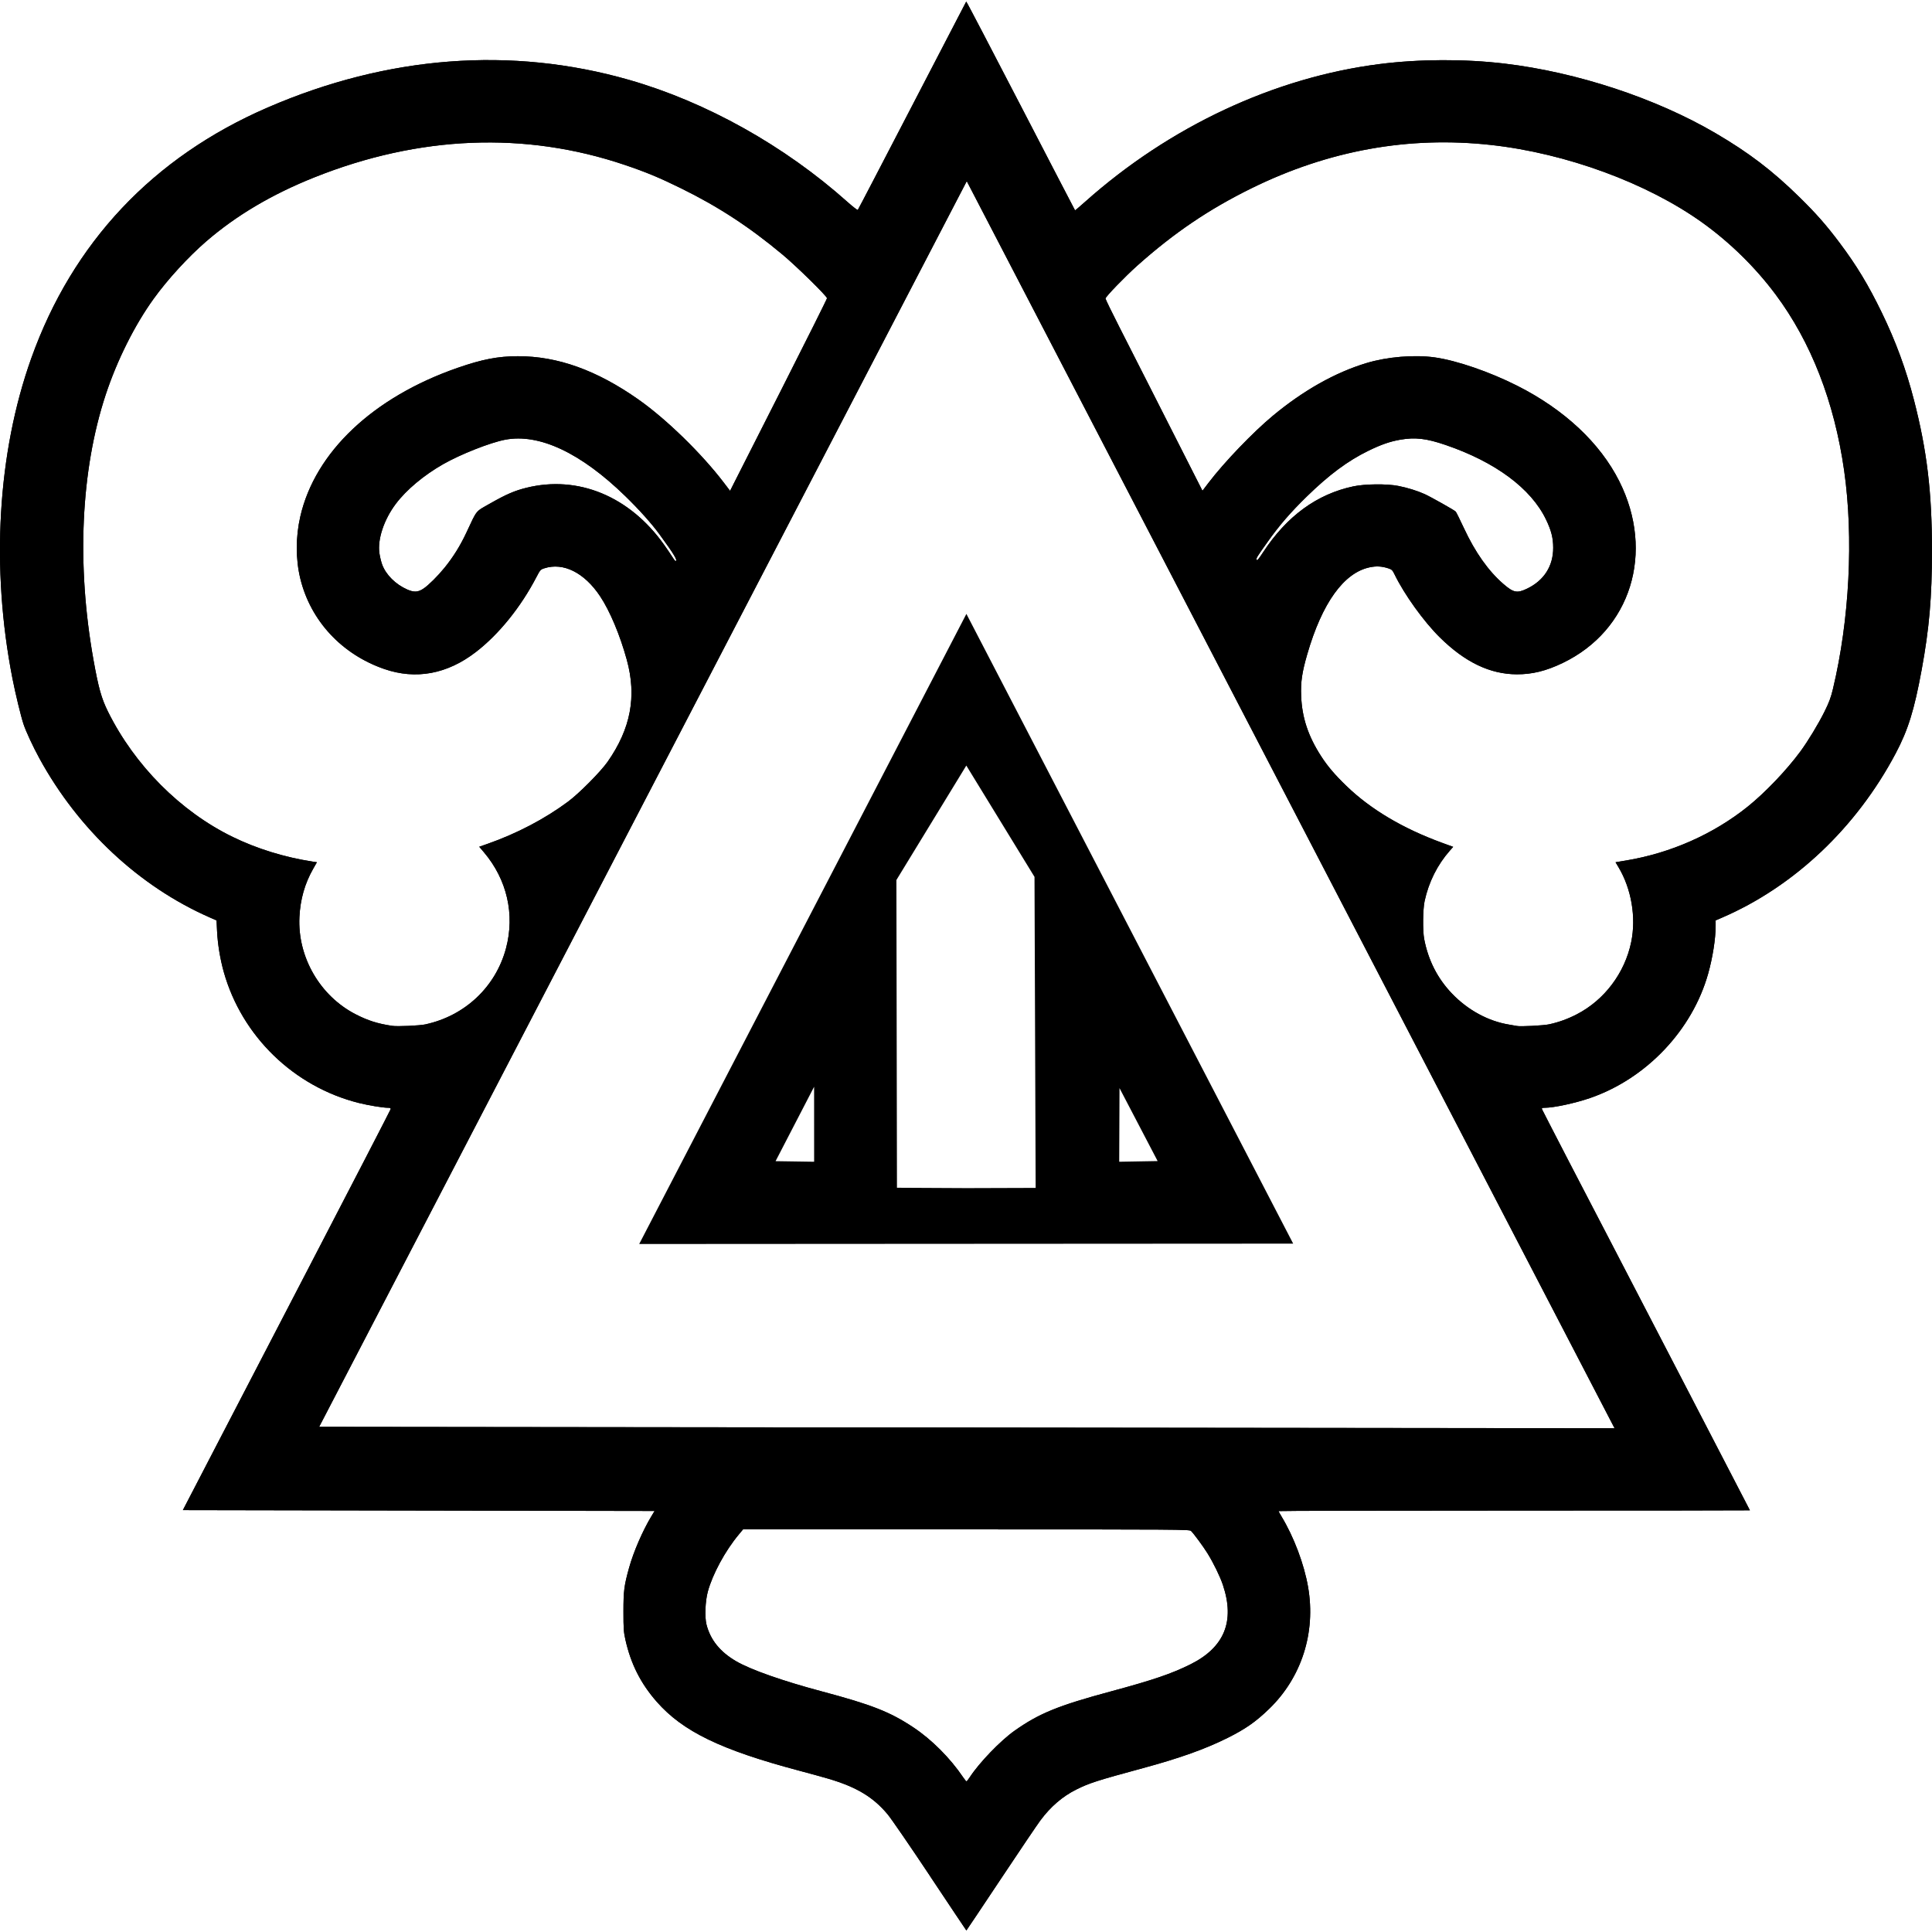
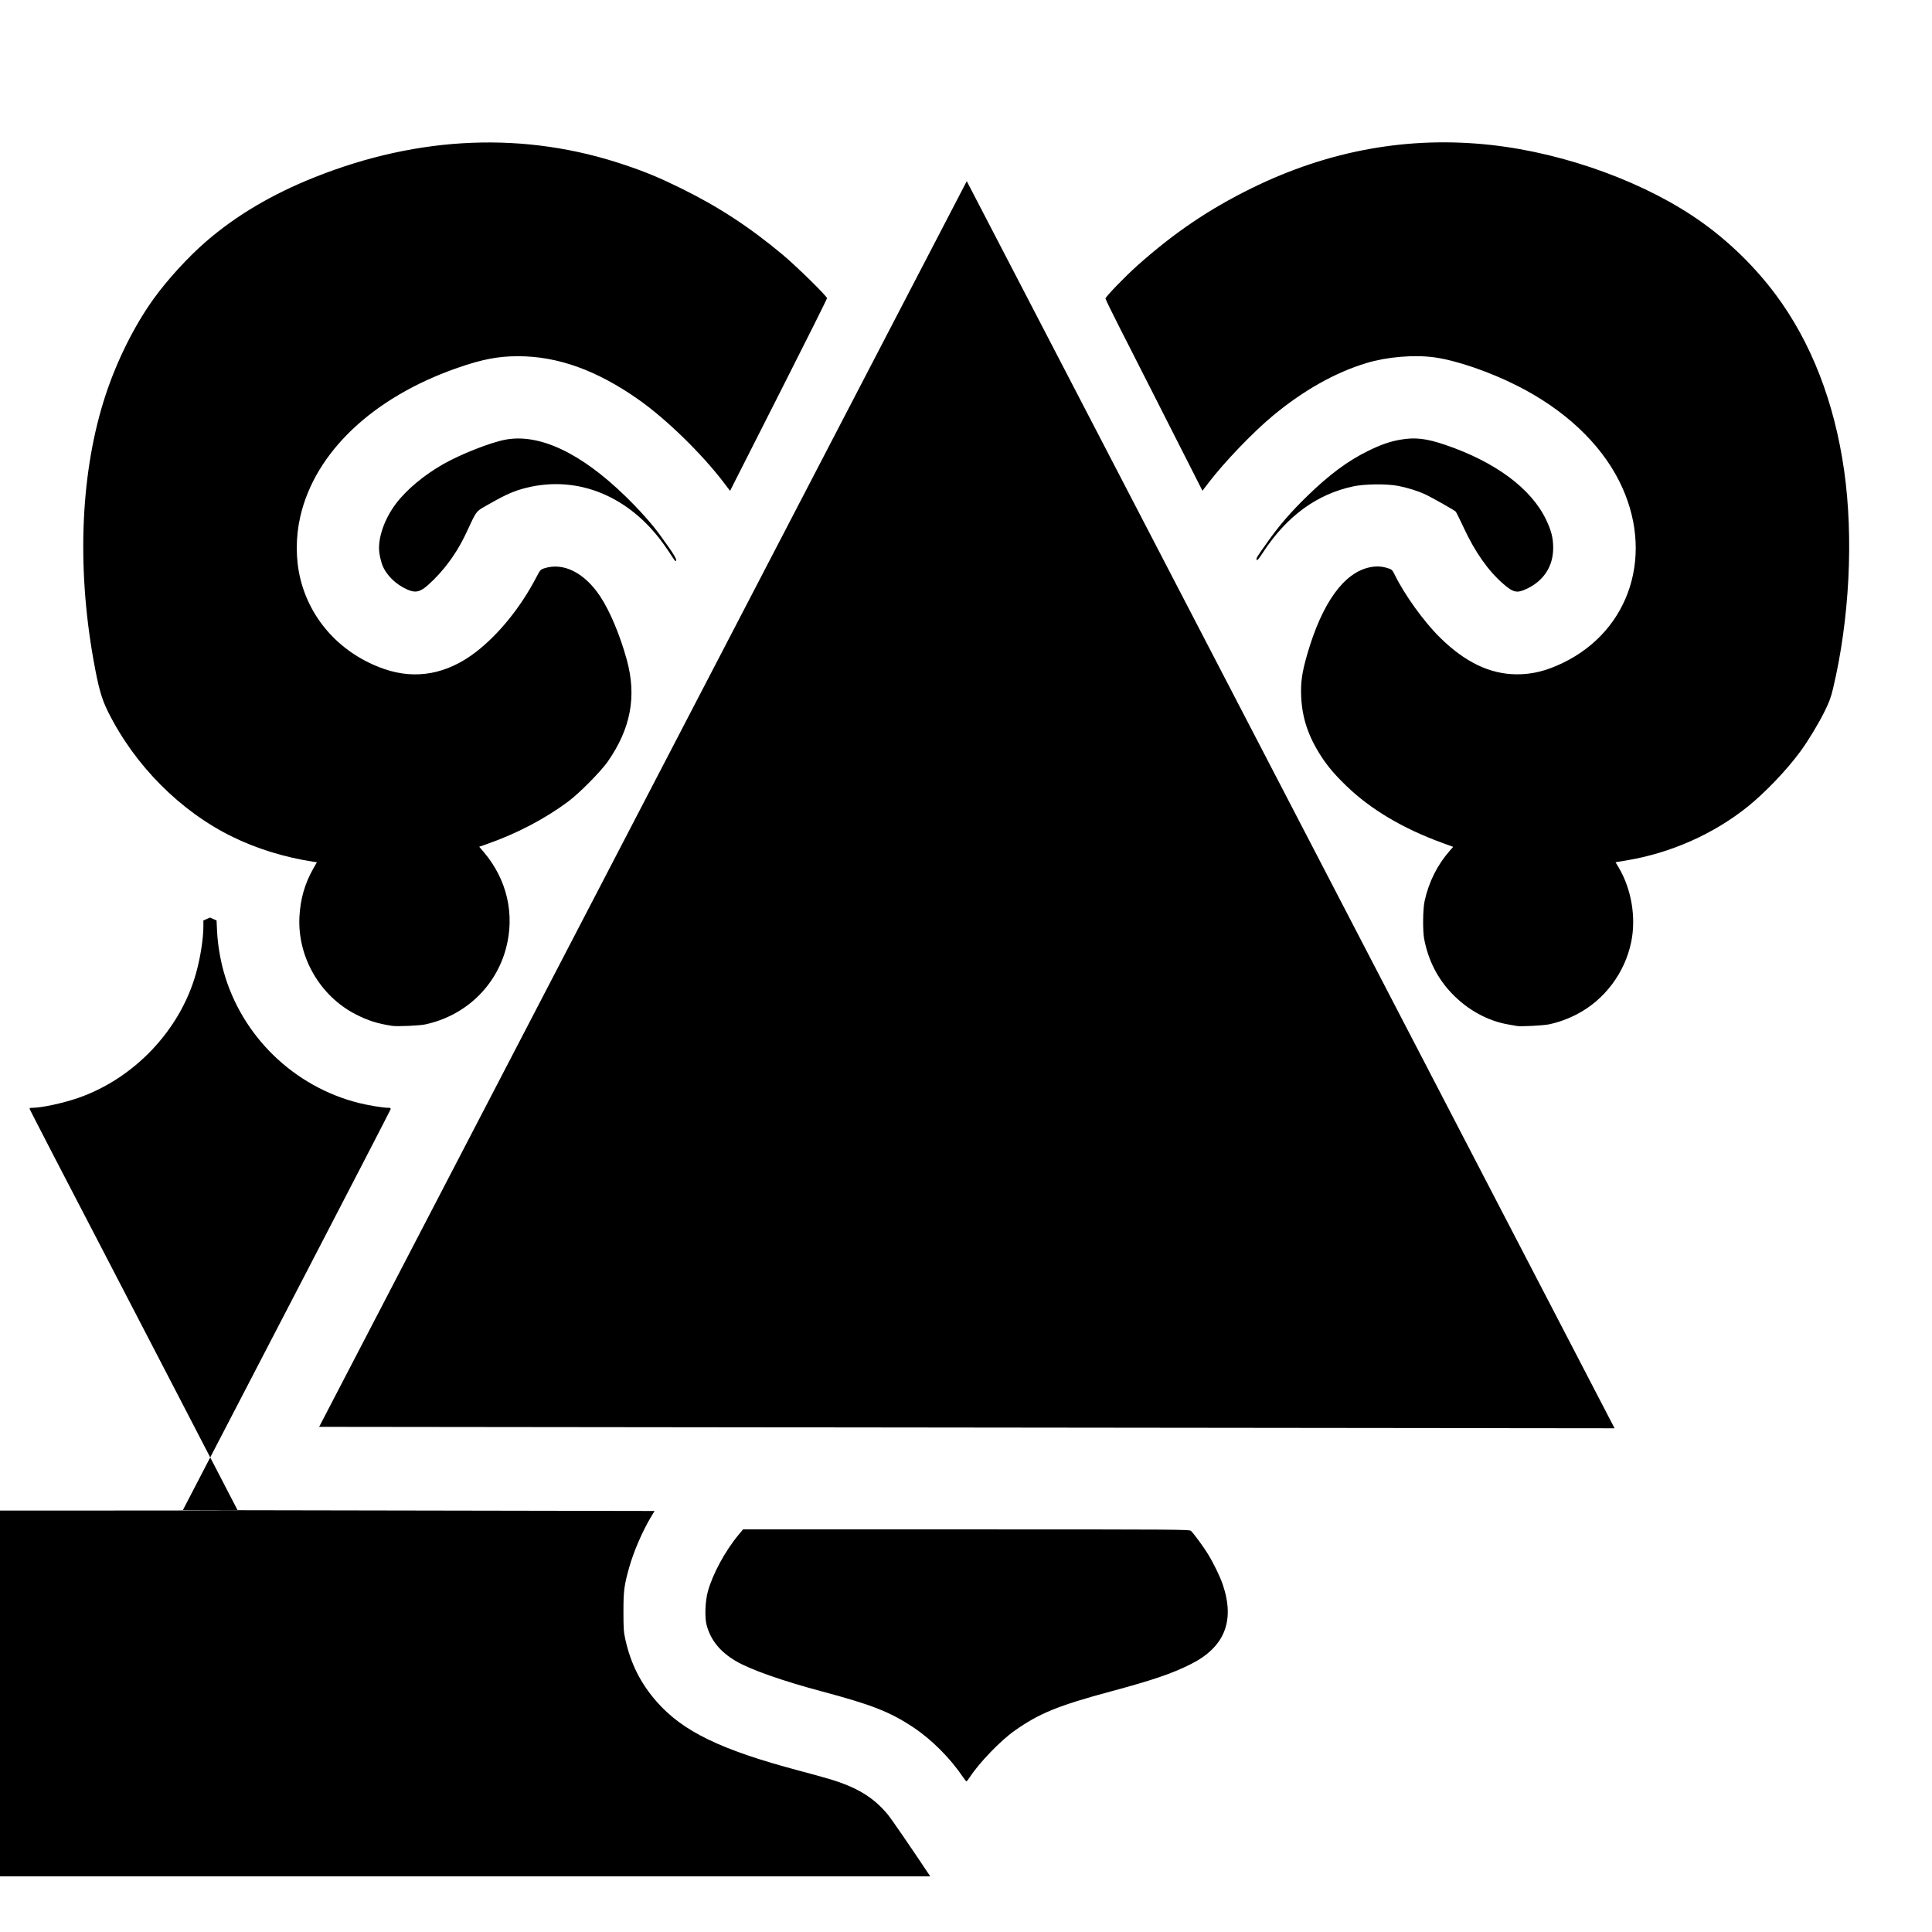
<svg xmlns="http://www.w3.org/2000/svg" viewBox="0 0 256 256" aria-hidden="true" version="1.1">
-   <path d="m 123.262,248.625 c -2.623,-3.941 -5.161,-7.634 -5.639,-8.208 -1.908,-2.289 -4.101,-3.612 -7.817,-4.716 -0.656,-0.195 -2.444,-0.687 -3.974,-1.094 -10.323,-2.745 -15.363,-5.189 -18.814,-9.121 -2.121,-2.416 -3.429,-5.005 -4.146,-8.206 -0.232,-1.035 -0.262,-1.469 -0.262,-3.726 7e-4,-2.782 0.088,-3.453 0.756,-5.848 0.584,-2.09 1.783,-4.862 2.924,-6.756 l 0.445,-0.738 -31.252,-0.057 -31.252,-0.057 1.74,-3.35 c 0.957,-1.842 2.19,-4.219 2.739,-5.28 0.549,-1.062 5.945,-11.454 11.991,-23.093 6.046,-11.639 11.017,-21.259 11.048,-21.377 0.047,-0.181 -0.01,-0.214 -0.37,-0.214 -0.633,0 -2.576,-0.321 -3.811,-0.63 -8.623,-2.157 -15.52,-8.842 -17.918,-17.368 -0.477,-1.696 -0.804,-3.687 -0.887,-5.401 l -0.069,-1.426 -0.864,-0.378 c -9.355,-4.098 -17.421,-11.623 -22.602,-21.086 -0.844,-1.541 -1.77,-3.532 -2.105,-4.525 -0.341,-1.01 -1.074,-4.03 -1.474,-6.072 -2.869,-14.649 -1.976,-29.89 2.486,-42.401 5.478,-15.36 16.152,-26.685 31.346,-33.258 15.889,-6.874 32.283,-8.125 47.884,-3.653 10.228,2.931 20.575,8.715 28.923,16.166 0.712,0.635 1.331,1.113 1.377,1.063 0.118,-0.129 14.318,-27.549 14.365,-27.606 0.067,-0.081 14.325,27.547 14.419,27.661 0.015,0.018 0.609,-0.485 1.319,-1.119 11.207,-9.999 25.098,-16.498 39.048,-18.266 5.27,-0.668 11.274,-0.688 16.579,-0.056 9.579,1.142 20.005,4.581 27.901,9.203 4.42,2.587 7.525,4.951 11.091,8.443 2.23,2.184 3.576,3.711 5.358,6.081 2.244,2.985 3.818,5.587 5.604,9.266 1.847,3.805 3.209,7.506 4.257,11.567 1.731,6.708 2.393,12.241 2.39,19.985 0,6.164 -0.36,10.305 -1.367,15.784 -0.981,5.339 -1.797,7.962 -3.443,11.072 -5.207,9.833 -13.431,17.617 -22.975,21.747 l -0.88,0.381 v 0.747 c 0,1.679 -0.394,4.187 -0.991,6.309 -2.101,7.475 -8.162,13.875 -15.587,16.459 -1.986,0.691 -4.859,1.312 -6.074,1.312 -0.357,0 -0.412,0.032 -0.35,0.199 0.066,0.176 6.587,12.785 7.503,14.507 0.199,0.375 0.89,1.703 1.535,2.952 0.645,1.249 5.073,9.78 9.839,18.959 4.766,9.178 8.666,16.703 8.666,16.721 0,0.018 -14.052,0.033 -31.227,0.033 -17.175,0 -31.227,0.032 -31.227,0.07 0,0.039 0.174,0.358 0.387,0.71 1.649,2.727 2.999,6.314 3.527,9.372 1.042,6.028 -0.871,11.983 -5.183,16.142 -1.77,1.707 -3.118,2.647 -5.495,3.834 -2.941,1.468 -6.356,2.687 -11.234,4.007 -6.047,1.637 -7.13,1.986 -8.831,2.842 -1.82,0.916 -3.372,2.253 -4.728,4.073 -0.419,0.562 -2.792,4.075 -5.274,7.807 -2.482,3.732 -4.523,6.783 -4.536,6.781 -0.013,0 -2.169,-3.228 -4.792,-7.168 z m 5.243,-13.142 c 1.257,-1.923 4.051,-4.824 5.919,-6.145 3.261,-2.306 5.757,-3.326 12.77,-5.217 5.606,-1.511 8.071,-2.351 10.565,-3.598 4.487,-2.244 5.895,-5.697 4.283,-10.507 -0.379,-1.131 -1.242,-2.902 -2.047,-4.2 -0.55,-0.887 -1.789,-2.571 -2.176,-2.958 -0.198,-0.198 -1.381,-0.206 -29.782,-0.206 H 98.458 l -0.577,0.694 c -1.799,2.162 -3.461,5.23 -4.093,7.556 -0.342,1.258 -0.426,3.369 -0.175,4.355 0.518,2.031 1.792,3.613 3.904,4.851 1.919,1.125 6.141,2.614 11.322,3.995 6.684,1.781 9.086,2.724 12.187,4.784 2.426,1.612 4.881,4.073 6.594,6.611 0.2,0.297 0.4,0.538 0.444,0.537 0.044,0 0.242,-0.25 0.44,-0.552 z M 128.101,24.005 42.289,189.064 213.94,189.254 Z M 56.417,135.724 c 5.215,-1.142 9.269,-4.977 10.628,-10.056 1.204,-4.501 0.141,-9.127 -2.931,-12.748 l -0.612,-0.721 1.094,-0.383 c 3.879,-1.359 7.618,-3.319 10.677,-5.596 1.476,-1.099 4.318,-3.964 5.24,-5.282 3.068,-4.389 3.872,-8.656 2.545,-13.499 -0.9,-3.283 -2.243,-6.484 -3.539,-8.431 -2.088,-3.138 -4.878,-4.531 -7.413,-3.7 -0.48,0.157 -0.542,0.228 -1.022,1.15 -2.076,3.994 -4.979,7.588 -8.025,9.937 -3.801,2.932 -7.955,3.701 -12.149,2.25 -5.63,-1.949 -9.758,-6.395 -11.116,-11.974 -0.626,-2.571 -0.627,-5.518 0,-8.238 1.956,-8.533 9.649,-15.802 20.835,-19.69 3.257,-1.132 5.363,-1.539 7.982,-1.542 5.274,-0.01 10.449,1.848 15.971,5.725 3.686,2.588 8.391,7.168 11.334,11.034 l 0.824,1.082 0.475,-0.944 c 0.261,-0.519 3.151,-6.221 6.421,-12.671 3.27,-6.45 5.946,-11.808 5.946,-11.908 0,-0.275 -4.038,-4.237 -5.905,-5.794 -4.412,-3.679 -8.493,-6.343 -13.456,-8.783 -2.856,-1.404 -4.614,-2.134 -7.438,-3.089 -13.191,-4.46 -27.22,-3.901 -41.104,1.639 -5.64,2.25 -10.373,5.052 -14.367,8.504 -2.381,2.058 -5.11,5.038 -6.953,7.595 -2.527,3.504 -4.847,8.146 -6.355,12.715 -3.299,9.998 -3.874,22.511 -1.615,35.148 0.659,3.684 1.055,5.097 1.919,6.839 3.538,7.133 9.602,13.227 16.523,16.603 3.211,1.567 6.871,2.697 10.576,3.267 l 0.584,0.09 -0.507,0.891 c -1.099,1.93 -1.697,4.037 -1.81,6.377 -0.255,5.297 2.727,10.45 7.452,12.877 1.627,0.836 2.902,1.24 4.826,1.531 0.716,0.108 3.658,-0.025 4.467,-0.202 z m 148.869,0 c 1.275,-0.279 2.455,-0.707 3.647,-1.323 3.664,-1.893 6.364,-5.478 7.209,-9.572 0.673,-3.261 0.037,-7.035 -1.668,-9.896 l -0.406,-0.681 1.445,-0.241 c 5.885,-0.984 11.52,-3.482 16.058,-7.119 2.303,-1.846 5.154,-4.83 6.98,-7.307 1.01,-1.371 2.39,-3.648 3.204,-5.289 0.615,-1.24 0.845,-1.858 1.121,-3.009 2.192,-9.16 2.749,-20.03 1.484,-28.929 -1.295,-9.105 -4.381,-17.034 -9.085,-23.341 -2.676,-3.588 -6.031,-6.882 -9.681,-9.503 -7.311,-5.252 -18.052,-9.202 -28.011,-10.303 -10.914,-1.206 -21.534,0.711 -31.738,5.73 -5.642,2.775 -10.257,5.898 -15.127,10.238 -1.616,1.44 -4.234,4.146 -4.234,4.376 0,0.096 0.837,1.817 1.859,3.824 1.022,2.007 2.804,5.514 3.96,7.793 1.155,2.28 3.21,6.33 4.565,9.001 l 2.465,4.856 0.802,-1.052 c 2.08,-2.73 5.874,-6.683 8.529,-8.889 4.041,-3.356 8.245,-5.723 12.396,-6.979 2.748,-0.831 6.347,-1.131 9.047,-0.752 2.903,0.407 7.275,1.909 10.932,3.756 6.24,3.151 10.976,7.58 13.522,12.647 4.745,9.44 1.537,19.749 -7.496,24.09 -2.196,1.055 -4.027,1.507 -6.075,1.5 -3.558,-0.013 -6.874,-1.603 -10.209,-4.897 -2.128,-2.101 -4.7,-5.679 -5.986,-8.326 -0.282,-0.581 -0.372,-0.67 -0.833,-0.819 -0.867,-0.282 -1.591,-0.321 -2.475,-0.135 -3.423,0.721 -6.3,4.724 -8.262,11.495 -0.7,2.414 -0.887,3.691 -0.814,5.553 0.112,2.874 0.931,5.338 2.661,8.006 0.86,1.327 1.814,2.446 3.338,3.918 3.217,3.106 7.483,5.639 12.713,7.547 l 1.431,0.522 -0.447,0.507 c -1.646,1.87 -2.79,4.156 -3.336,6.666 -0.234,1.073 -0.268,3.934 -0.06,5.027 0.535,2.816 1.76,5.225 3.674,7.229 2.097,2.195 4.82,3.676 7.582,4.123 0.468,0.076 0.928,0.156 1.022,0.179 0.434,0.104 3.545,-0.056 4.297,-0.221 z M 56.136,77.981 c 0.679,-0.467 1.877,-1.657 2.753,-2.736 1.154,-1.419 2.087,-2.915 2.901,-4.651 1.467,-3.126 1.154,-2.741 3.16,-3.883 2.115,-1.204 3.233,-1.688 4.79,-2.074 6.86,-1.702 13.685,1.118 18.251,7.542 0.422,0.593 0.916,1.321 1.098,1.618 0.182,0.297 0.364,0.539 0.405,0.539 0.365,0.001 -0.139,-0.845 -2.106,-3.532 -1.059,-1.446 -2.674,-3.252 -4.51,-5.042 -5.907,-5.759 -11.438,-8.36 -15.945,-7.497 -1.977,0.378 -5.899,1.925 -8.2,3.235 -2.572,1.464 -4.878,3.394 -6.285,5.26 -1.573,2.087 -2.443,4.703 -2.176,6.537 0.07,0.48 0.237,1.165 0.37,1.522 0.506,1.352 1.776,2.613 3.318,3.294 0.904,0.399 1.448,0.366 2.174,-0.134 z m 146.222,0.011 c 2.235,-1.077 3.457,-2.996 3.448,-5.415 0,-1.304 -0.26,-2.307 -0.955,-3.747 -1.985,-4.114 -6.7,-7.612 -13.297,-9.867 -2.558,-0.874 -4.033,-1.045 -6.026,-0.697 -1.362,0.238 -2.546,0.65 -4.24,1.479 -2.693,1.317 -5.173,3.159 -8.106,6.019 -2.149,2.095 -3.636,3.812 -5.165,5.962 -1.544,2.172 -1.585,2.238 -1.5,2.458 0.053,0.138 0.279,-0.128 0.844,-0.993 3.134,-4.799 7.144,-7.728 11.976,-8.748 1.536,-0.324 4.413,-0.353 5.926,-0.059 1.211,0.235 2.561,0.653 3.514,1.087 0.823,0.375 3.926,2.123 4.111,2.316 0.072,0.074 0.56,1.059 1.086,2.188 1.497,3.215 3.243,5.684 5.238,7.409 1.344,1.162 1.811,1.252 3.147,0.608 z" />
-   <path d="m 123.262,248.625 c -2.623,-3.941 -5.161,-7.634 -5.639,-8.208 -1.908,-2.289 -4.101,-3.612 -7.817,-4.716 -0.656,-0.195 -2.444,-0.687 -3.974,-1.094 -10.323,-2.745 -15.363,-5.189 -18.814,-9.121 -2.121,-2.416 -3.429,-5.005 -4.146,-8.206 -0.232,-1.035 -0.262,-1.469 -0.262,-3.726 7e-4,-2.782 0.088,-3.453 0.756,-5.848 0.584,-2.09 1.783,-4.862 2.924,-6.756 l 0.445,-0.738 -31.252,-0.057 -31.252,-0.057 1.74,-3.35 c 0.957,-1.842 2.19,-4.219 2.739,-5.28 0.549,-1.062 5.945,-11.454 11.991,-23.093 6.046,-11.639 11.017,-21.259 11.048,-21.377 0.047,-0.181 -0.01,-0.214 -0.37,-0.214 -0.633,0 -2.576,-0.321 -3.811,-0.63 -8.623,-2.157 -15.52,-8.842 -17.918,-17.368 -0.477,-1.696 -0.804,-3.687 -0.887,-5.401 l -0.069,-1.426 -0.864,-0.378 c -9.355,-4.098 -17.421,-11.623 -22.602,-21.086 -0.844,-1.541 -1.77,-3.532 -2.105,-4.525 -0.341,-1.01 -1.074,-4.03 -1.474,-6.072 -2.869,-14.649 -1.976,-29.89 2.486,-42.401 5.478,-15.36 16.152,-26.685 31.346,-33.258 15.889,-6.874 32.283,-8.125 47.884,-3.653 10.228,2.931 20.575,8.715 28.923,16.166 0.712,0.635 1.331,1.113 1.377,1.063 0.118,-0.129 14.318,-27.549 14.365,-27.606 0.067,-0.081 14.325,27.547 14.419,27.661 0.015,0.018 0.609,-0.485 1.319,-1.119 11.207,-9.999 25.098,-16.498 39.048,-18.266 5.27,-0.668 11.274,-0.688 16.579,-0.056 9.579,1.142 20.005,4.581 27.901,9.203 4.42,2.587 7.525,4.951 11.091,8.443 2.23,2.184 3.576,3.711 5.358,6.081 2.244,2.985 3.818,5.587 5.604,9.266 1.847,3.805 3.209,7.506 4.257,11.567 1.731,6.708 2.393,12.241 2.39,19.985 0,6.164 -0.36,10.305 -1.367,15.784 -0.981,5.339 -1.797,7.962 -3.443,11.072 -5.207,9.833 -13.431,17.617 -22.975,21.747 l -0.88,0.381 v 0.747 c 0,1.679 -0.394,4.187 -0.991,6.309 -2.101,7.475 -8.162,13.875 -15.587,16.459 -1.986,0.691 -4.859,1.312 -6.074,1.312 -0.357,0 -0.412,0.032 -0.35,0.199 0.066,0.176 6.587,12.785 7.503,14.507 0.199,0.375 0.89,1.703 1.535,2.952 0.645,1.249 5.073,9.78 9.839,18.959 4.766,9.178 8.666,16.703 8.666,16.721 0,0.018 -14.052,0.033 -31.227,0.033 -17.175,0 -31.227,0.032 -31.227,0.07 0,0.039 0.174,0.358 0.387,0.71 1.649,2.727 2.999,6.314 3.527,9.372 1.042,6.028 -0.871,11.983 -5.183,16.142 -1.77,1.707 -3.118,2.647 -5.495,3.834 -2.941,1.468 -6.356,2.687 -11.234,4.007 -6.047,1.637 -7.13,1.986 -8.831,2.842 -1.82,0.916 -3.372,2.253 -4.728,4.073 -0.419,0.562 -2.792,4.075 -5.274,7.807 -2.482,3.732 -4.523,6.783 -4.536,6.781 -0.013,0 -2.169,-3.228 -4.792,-7.168 z m 5.243,-13.142 c 1.257,-1.923 4.051,-4.824 5.919,-6.145 3.261,-2.306 5.757,-3.326 12.77,-5.217 5.606,-1.511 8.071,-2.351 10.565,-3.598 4.487,-2.244 5.895,-5.697 4.283,-10.507 -0.379,-1.131 -1.242,-2.902 -2.047,-4.2 -0.55,-0.887 -1.789,-2.571 -2.176,-2.958 -0.198,-0.198 -1.381,-0.206 -29.782,-0.206 H 98.458 l -0.577,0.694 c -1.799,2.162 -3.461,5.23 -4.093,7.556 -0.342,1.258 -0.426,3.369 -0.175,4.355 0.518,2.031 1.792,3.613 3.904,4.851 1.919,1.125 6.141,2.614 11.322,3.995 6.684,1.781 9.086,2.724 12.187,4.784 2.426,1.612 4.881,4.073 6.594,6.611 0.2,0.297 0.4,0.538 0.444,0.537 0.044,0 0.242,-0.25 0.44,-0.552 z m -0.403,-211.479 -85.812,165.059 171.651,0.19 z m -0.049,57.341 43.3,83.444 -86.657,0.05 z m 9.024,34.846 -9.035,-14.75 -9.265,15.168 0.076,40.774 9.226,0.047 9.15,-0.029 z m -29.204,27.811 -5.107,9.859 5.11,0.077 z m 45.519,9.846 -5.051,-9.666 -0.039,9.756 z m -96.975,-18.124 c 5.215,-1.142 9.269,-4.977 10.628,-10.056 1.204,-4.501 0.141,-9.127 -2.931,-12.748 l -0.612,-0.721 1.094,-0.383 c 3.879,-1.359 7.618,-3.319 10.677,-5.596 1.476,-1.099 4.318,-3.964 5.24,-5.282 3.068,-4.389 3.872,-8.656 2.545,-13.499 -0.9,-3.283 -2.243,-6.484 -3.539,-8.431 -2.088,-3.138 -4.878,-4.531 -7.413,-3.7 -0.48,0.157 -0.542,0.228 -1.022,1.15 -2.076,3.994 -4.979,7.588 -8.025,9.937 -3.801,2.932 -7.955,3.701 -12.149,2.25 -5.63,-1.949 -9.758,-6.395 -11.116,-11.974 -0.626,-2.571 -0.627,-5.518 0,-8.238 1.956,-8.533 9.649,-15.802 20.835,-19.69 3.257,-1.132 5.363,-1.539 7.982,-1.542 5.274,-0.01 10.449,1.848 15.971,5.725 3.686,2.588 8.391,7.168 11.334,11.034 l 0.824,1.082 0.475,-0.944 c 0.261,-0.519 3.151,-6.221 6.421,-12.671 3.27,-6.45 5.946,-11.808 5.946,-11.908 0,-0.275 -4.038,-4.237 -5.905,-5.794 -4.412,-3.679 -8.493,-6.343 -13.456,-8.783 -2.856,-1.404 -4.614,-2.134 -7.438,-3.089 -13.191,-4.46 -27.22,-3.901 -41.104,1.639 -5.64,2.25 -10.373,5.052 -14.367,8.504 -2.381,2.058 -5.11,5.038 -6.953,7.595 -2.527,3.504 -4.847,8.146 -6.355,12.715 -3.299,9.998 -3.874,22.511 -1.615,35.148 0.659,3.684 1.055,5.097 1.919,6.839 3.538,7.133 9.602,13.227 16.523,16.603 3.211,1.567 6.871,2.697 10.576,3.267 l 0.584,0.09 -0.507,0.891 c -1.099,1.93 -1.697,4.037 -1.81,6.377 -0.255,5.297 2.727,10.45 7.452,12.877 1.627,0.836 2.902,1.24 4.826,1.531 0.716,0.108 3.658,-0.025 4.467,-0.202 z m 148.869,0 c 1.275,-0.279 2.455,-0.707 3.647,-1.323 3.664,-1.893 6.364,-5.478 7.209,-9.572 0.673,-3.261 0.037,-7.035 -1.668,-9.896 l -0.406,-0.681 1.445,-0.241 c 5.885,-0.984 11.52,-3.482 16.058,-7.119 2.303,-1.846 5.154,-4.83 6.98,-7.307 1.01,-1.371 2.39,-3.648 3.204,-5.289 0.615,-1.24 0.845,-1.858 1.121,-3.009 2.192,-9.16 2.749,-20.03 1.484,-28.929 -1.295,-9.105 -4.381,-17.034 -9.085,-23.341 -2.676,-3.588 -6.031,-6.882 -9.681,-9.503 -7.311,-5.252 -18.052,-9.202 -28.011,-10.303 -10.914,-1.206 -21.534,0.711 -31.738,5.73 -5.642,2.775 -10.257,5.898 -15.127,10.238 -1.616,1.44 -4.234,4.146 -4.234,4.376 0,0.096 0.837,1.817 1.859,3.824 1.022,2.007 2.804,5.514 3.96,7.793 1.155,2.28 3.21,6.33 4.565,9.001 l 2.465,4.856 0.802,-1.052 c 2.08,-2.73 5.874,-6.683 8.529,-8.889 4.041,-3.356 8.245,-5.723 12.396,-6.979 2.748,-0.831 6.347,-1.131 9.047,-0.752 2.903,0.407 7.275,1.909 10.932,3.756 6.24,3.151 10.976,7.58 13.522,12.647 4.745,9.44 1.537,19.749 -7.496,24.09 -2.196,1.055 -4.027,1.507 -6.075,1.5 -3.558,-0.013 -6.874,-1.603 -10.209,-4.897 -2.128,-2.101 -4.7,-5.679 -5.986,-8.326 -0.282,-0.581 -0.372,-0.67 -0.833,-0.819 -0.867,-0.282 -1.591,-0.321 -2.475,-0.135 -3.423,0.721 -6.3,4.724 -8.262,11.495 -0.7,2.414 -0.887,3.691 -0.814,5.553 0.112,2.874 0.931,5.338 2.661,8.006 0.86,1.327 1.814,2.446 3.338,3.918 3.217,3.106 7.483,5.639 12.713,7.547 l 1.431,0.522 -0.447,0.507 c -1.646,1.87 -2.79,4.156 -3.336,6.666 -0.234,1.073 -0.268,3.934 -0.06,5.027 0.535,2.816 1.76,5.225 3.674,7.229 2.097,2.195 4.82,3.676 7.582,4.123 0.468,0.076 0.928,0.156 1.022,0.179 0.434,0.104 3.545,-0.056 4.297,-0.221 z M 56.136,77.981 c 0.679,-0.467 1.877,-1.657 2.753,-2.736 1.154,-1.419 2.087,-2.915 2.901,-4.651 1.467,-3.126 1.154,-2.741 3.16,-3.883 2.115,-1.204 3.233,-1.688 4.79,-2.074 6.86,-1.702 13.685,1.118 18.251,7.542 0.422,0.593 0.916,1.321 1.098,1.618 0.182,0.297 0.364,0.539 0.405,0.539 0.365,0.001 -0.139,-0.845 -2.106,-3.532 -1.059,-1.446 -2.674,-3.252 -4.51,-5.042 -5.907,-5.759 -11.438,-8.36 -15.945,-7.497 -1.977,0.378 -5.899,1.925 -8.2,3.235 -2.572,1.464 -4.878,3.394 -6.285,5.26 -1.573,2.087 -2.443,4.703 -2.176,6.537 0.07,0.48 0.237,1.165 0.37,1.522 0.506,1.352 1.776,2.613 3.318,3.294 0.904,0.399 1.448,0.366 2.174,-0.134 z m 146.222,0.011 c 2.235,-1.077 3.457,-2.996 3.448,-5.415 0,-1.304 -0.26,-2.307 -0.955,-3.747 -1.985,-4.114 -6.7,-7.612 -13.297,-9.867 -2.558,-0.874 -4.033,-1.045 -6.026,-0.697 -1.362,0.238 -2.546,0.65 -4.24,1.479 -2.693,1.317 -5.173,3.159 -8.106,6.019 -2.149,2.095 -3.636,3.812 -5.165,5.962 -1.544,2.172 -1.585,2.238 -1.5,2.458 0.053,0.138 0.279,-0.128 0.844,-0.993 3.134,-4.799 7.144,-7.728 11.976,-8.748 1.536,-0.324 4.413,-0.353 5.926,-0.059 1.211,0.235 2.561,0.653 3.514,1.087 0.823,0.375 3.926,2.123 4.111,2.316 0.072,0.074 0.56,1.059 1.086,2.188 1.497,3.215 3.243,5.684 5.238,7.409 1.344,1.162 1.811,1.252 3.147,0.608 z" />
+   <path d="m 123.262,248.625 c -2.623,-3.941 -5.161,-7.634 -5.639,-8.208 -1.908,-2.289 -4.101,-3.612 -7.817,-4.716 -0.656,-0.195 -2.444,-0.687 -3.974,-1.094 -10.323,-2.745 -15.363,-5.189 -18.814,-9.121 -2.121,-2.416 -3.429,-5.005 -4.146,-8.206 -0.232,-1.035 -0.262,-1.469 -0.262,-3.726 7e-4,-2.782 0.088,-3.453 0.756,-5.848 0.584,-2.09 1.783,-4.862 2.924,-6.756 l 0.445,-0.738 -31.252,-0.057 -31.252,-0.057 1.74,-3.35 c 0.957,-1.842 2.19,-4.219 2.739,-5.28 0.549,-1.062 5.945,-11.454 11.991,-23.093 6.046,-11.639 11.017,-21.259 11.048,-21.377 0.047,-0.181 -0.01,-0.214 -0.37,-0.214 -0.633,0 -2.576,-0.321 -3.811,-0.63 -8.623,-2.157 -15.52,-8.842 -17.918,-17.368 -0.477,-1.696 -0.804,-3.687 -0.887,-5.401 l -0.069,-1.426 -0.864,-0.378 l -0.88,0.381 v 0.747 c 0,1.679 -0.394,4.187 -0.991,6.309 -2.101,7.475 -8.162,13.875 -15.587,16.459 -1.986,0.691 -4.859,1.312 -6.074,1.312 -0.357,0 -0.412,0.032 -0.35,0.199 0.066,0.176 6.587,12.785 7.503,14.507 0.199,0.375 0.89,1.703 1.535,2.952 0.645,1.249 5.073,9.78 9.839,18.959 4.766,9.178 8.666,16.703 8.666,16.721 0,0.018 -14.052,0.033 -31.227,0.033 -17.175,0 -31.227,0.032 -31.227,0.07 0,0.039 0.174,0.358 0.387,0.71 1.649,2.727 2.999,6.314 3.527,9.372 1.042,6.028 -0.871,11.983 -5.183,16.142 -1.77,1.707 -3.118,2.647 -5.495,3.834 -2.941,1.468 -6.356,2.687 -11.234,4.007 -6.047,1.637 -7.13,1.986 -8.831,2.842 -1.82,0.916 -3.372,2.253 -4.728,4.073 -0.419,0.562 -2.792,4.075 -5.274,7.807 -2.482,3.732 -4.523,6.783 -4.536,6.781 -0.013,0 -2.169,-3.228 -4.792,-7.168 z m 5.243,-13.142 c 1.257,-1.923 4.051,-4.824 5.919,-6.145 3.261,-2.306 5.757,-3.326 12.77,-5.217 5.606,-1.511 8.071,-2.351 10.565,-3.598 4.487,-2.244 5.895,-5.697 4.283,-10.507 -0.379,-1.131 -1.242,-2.902 -2.047,-4.2 -0.55,-0.887 -1.789,-2.571 -2.176,-2.958 -0.198,-0.198 -1.381,-0.206 -29.782,-0.206 H 98.458 l -0.577,0.694 c -1.799,2.162 -3.461,5.23 -4.093,7.556 -0.342,1.258 -0.426,3.369 -0.175,4.355 0.518,2.031 1.792,3.613 3.904,4.851 1.919,1.125 6.141,2.614 11.322,3.995 6.684,1.781 9.086,2.724 12.187,4.784 2.426,1.612 4.881,4.073 6.594,6.611 0.2,0.297 0.4,0.538 0.444,0.537 0.044,0 0.242,-0.25 0.44,-0.552 z M 128.101,24.005 42.289,189.064 213.94,189.254 Z M 56.417,135.724 c 5.215,-1.142 9.269,-4.977 10.628,-10.056 1.204,-4.501 0.141,-9.127 -2.931,-12.748 l -0.612,-0.721 1.094,-0.383 c 3.879,-1.359 7.618,-3.319 10.677,-5.596 1.476,-1.099 4.318,-3.964 5.24,-5.282 3.068,-4.389 3.872,-8.656 2.545,-13.499 -0.9,-3.283 -2.243,-6.484 -3.539,-8.431 -2.088,-3.138 -4.878,-4.531 -7.413,-3.7 -0.48,0.157 -0.542,0.228 -1.022,1.15 -2.076,3.994 -4.979,7.588 -8.025,9.937 -3.801,2.932 -7.955,3.701 -12.149,2.25 -5.63,-1.949 -9.758,-6.395 -11.116,-11.974 -0.626,-2.571 -0.627,-5.518 0,-8.238 1.956,-8.533 9.649,-15.802 20.835,-19.69 3.257,-1.132 5.363,-1.539 7.982,-1.542 5.274,-0.01 10.449,1.848 15.971,5.725 3.686,2.588 8.391,7.168 11.334,11.034 l 0.824,1.082 0.475,-0.944 c 0.261,-0.519 3.151,-6.221 6.421,-12.671 3.27,-6.45 5.946,-11.808 5.946,-11.908 0,-0.275 -4.038,-4.237 -5.905,-5.794 -4.412,-3.679 -8.493,-6.343 -13.456,-8.783 -2.856,-1.404 -4.614,-2.134 -7.438,-3.089 -13.191,-4.46 -27.22,-3.901 -41.104,1.639 -5.64,2.25 -10.373,5.052 -14.367,8.504 -2.381,2.058 -5.11,5.038 -6.953,7.595 -2.527,3.504 -4.847,8.146 -6.355,12.715 -3.299,9.998 -3.874,22.511 -1.615,35.148 0.659,3.684 1.055,5.097 1.919,6.839 3.538,7.133 9.602,13.227 16.523,16.603 3.211,1.567 6.871,2.697 10.576,3.267 l 0.584,0.09 -0.507,0.891 c -1.099,1.93 -1.697,4.037 -1.81,6.377 -0.255,5.297 2.727,10.45 7.452,12.877 1.627,0.836 2.902,1.24 4.826,1.531 0.716,0.108 3.658,-0.025 4.467,-0.202 z m 148.869,0 c 1.275,-0.279 2.455,-0.707 3.647,-1.323 3.664,-1.893 6.364,-5.478 7.209,-9.572 0.673,-3.261 0.037,-7.035 -1.668,-9.896 l -0.406,-0.681 1.445,-0.241 c 5.885,-0.984 11.52,-3.482 16.058,-7.119 2.303,-1.846 5.154,-4.83 6.98,-7.307 1.01,-1.371 2.39,-3.648 3.204,-5.289 0.615,-1.24 0.845,-1.858 1.121,-3.009 2.192,-9.16 2.749,-20.03 1.484,-28.929 -1.295,-9.105 -4.381,-17.034 -9.085,-23.341 -2.676,-3.588 -6.031,-6.882 -9.681,-9.503 -7.311,-5.252 -18.052,-9.202 -28.011,-10.303 -10.914,-1.206 -21.534,0.711 -31.738,5.73 -5.642,2.775 -10.257,5.898 -15.127,10.238 -1.616,1.44 -4.234,4.146 -4.234,4.376 0,0.096 0.837,1.817 1.859,3.824 1.022,2.007 2.804,5.514 3.96,7.793 1.155,2.28 3.21,6.33 4.565,9.001 l 2.465,4.856 0.802,-1.052 c 2.08,-2.73 5.874,-6.683 8.529,-8.889 4.041,-3.356 8.245,-5.723 12.396,-6.979 2.748,-0.831 6.347,-1.131 9.047,-0.752 2.903,0.407 7.275,1.909 10.932,3.756 6.24,3.151 10.976,7.58 13.522,12.647 4.745,9.44 1.537,19.749 -7.496,24.09 -2.196,1.055 -4.027,1.507 -6.075,1.5 -3.558,-0.013 -6.874,-1.603 -10.209,-4.897 -2.128,-2.101 -4.7,-5.679 -5.986,-8.326 -0.282,-0.581 -0.372,-0.67 -0.833,-0.819 -0.867,-0.282 -1.591,-0.321 -2.475,-0.135 -3.423,0.721 -6.3,4.724 -8.262,11.495 -0.7,2.414 -0.887,3.691 -0.814,5.553 0.112,2.874 0.931,5.338 2.661,8.006 0.86,1.327 1.814,2.446 3.338,3.918 3.217,3.106 7.483,5.639 12.713,7.547 l 1.431,0.522 -0.447,0.507 c -1.646,1.87 -2.79,4.156 -3.336,6.666 -0.234,1.073 -0.268,3.934 -0.06,5.027 0.535,2.816 1.76,5.225 3.674,7.229 2.097,2.195 4.82,3.676 7.582,4.123 0.468,0.076 0.928,0.156 1.022,0.179 0.434,0.104 3.545,-0.056 4.297,-0.221 z M 56.136,77.981 c 0.679,-0.467 1.877,-1.657 2.753,-2.736 1.154,-1.419 2.087,-2.915 2.901,-4.651 1.467,-3.126 1.154,-2.741 3.16,-3.883 2.115,-1.204 3.233,-1.688 4.79,-2.074 6.86,-1.702 13.685,1.118 18.251,7.542 0.422,0.593 0.916,1.321 1.098,1.618 0.182,0.297 0.364,0.539 0.405,0.539 0.365,0.001 -0.139,-0.845 -2.106,-3.532 -1.059,-1.446 -2.674,-3.252 -4.51,-5.042 -5.907,-5.759 -11.438,-8.36 -15.945,-7.497 -1.977,0.378 -5.899,1.925 -8.2,3.235 -2.572,1.464 -4.878,3.394 -6.285,5.26 -1.573,2.087 -2.443,4.703 -2.176,6.537 0.07,0.48 0.237,1.165 0.37,1.522 0.506,1.352 1.776,2.613 3.318,3.294 0.904,0.399 1.448,0.366 2.174,-0.134 z m 146.222,0.011 c 2.235,-1.077 3.457,-2.996 3.448,-5.415 0,-1.304 -0.26,-2.307 -0.955,-3.747 -1.985,-4.114 -6.7,-7.612 -13.297,-9.867 -2.558,-0.874 -4.033,-1.045 -6.026,-0.697 -1.362,0.238 -2.546,0.65 -4.24,1.479 -2.693,1.317 -5.173,3.159 -8.106,6.019 -2.149,2.095 -3.636,3.812 -5.165,5.962 -1.544,2.172 -1.585,2.238 -1.5,2.458 0.053,0.138 0.279,-0.128 0.844,-0.993 3.134,-4.799 7.144,-7.728 11.976,-8.748 1.536,-0.324 4.413,-0.353 5.926,-0.059 1.211,0.235 2.561,0.653 3.514,1.087 0.823,0.375 3.926,2.123 4.111,2.316 0.072,0.074 0.56,1.059 1.086,2.188 1.497,3.215 3.243,5.684 5.238,7.409 1.344,1.162 1.811,1.252 3.147,0.608 z" />
</svg>